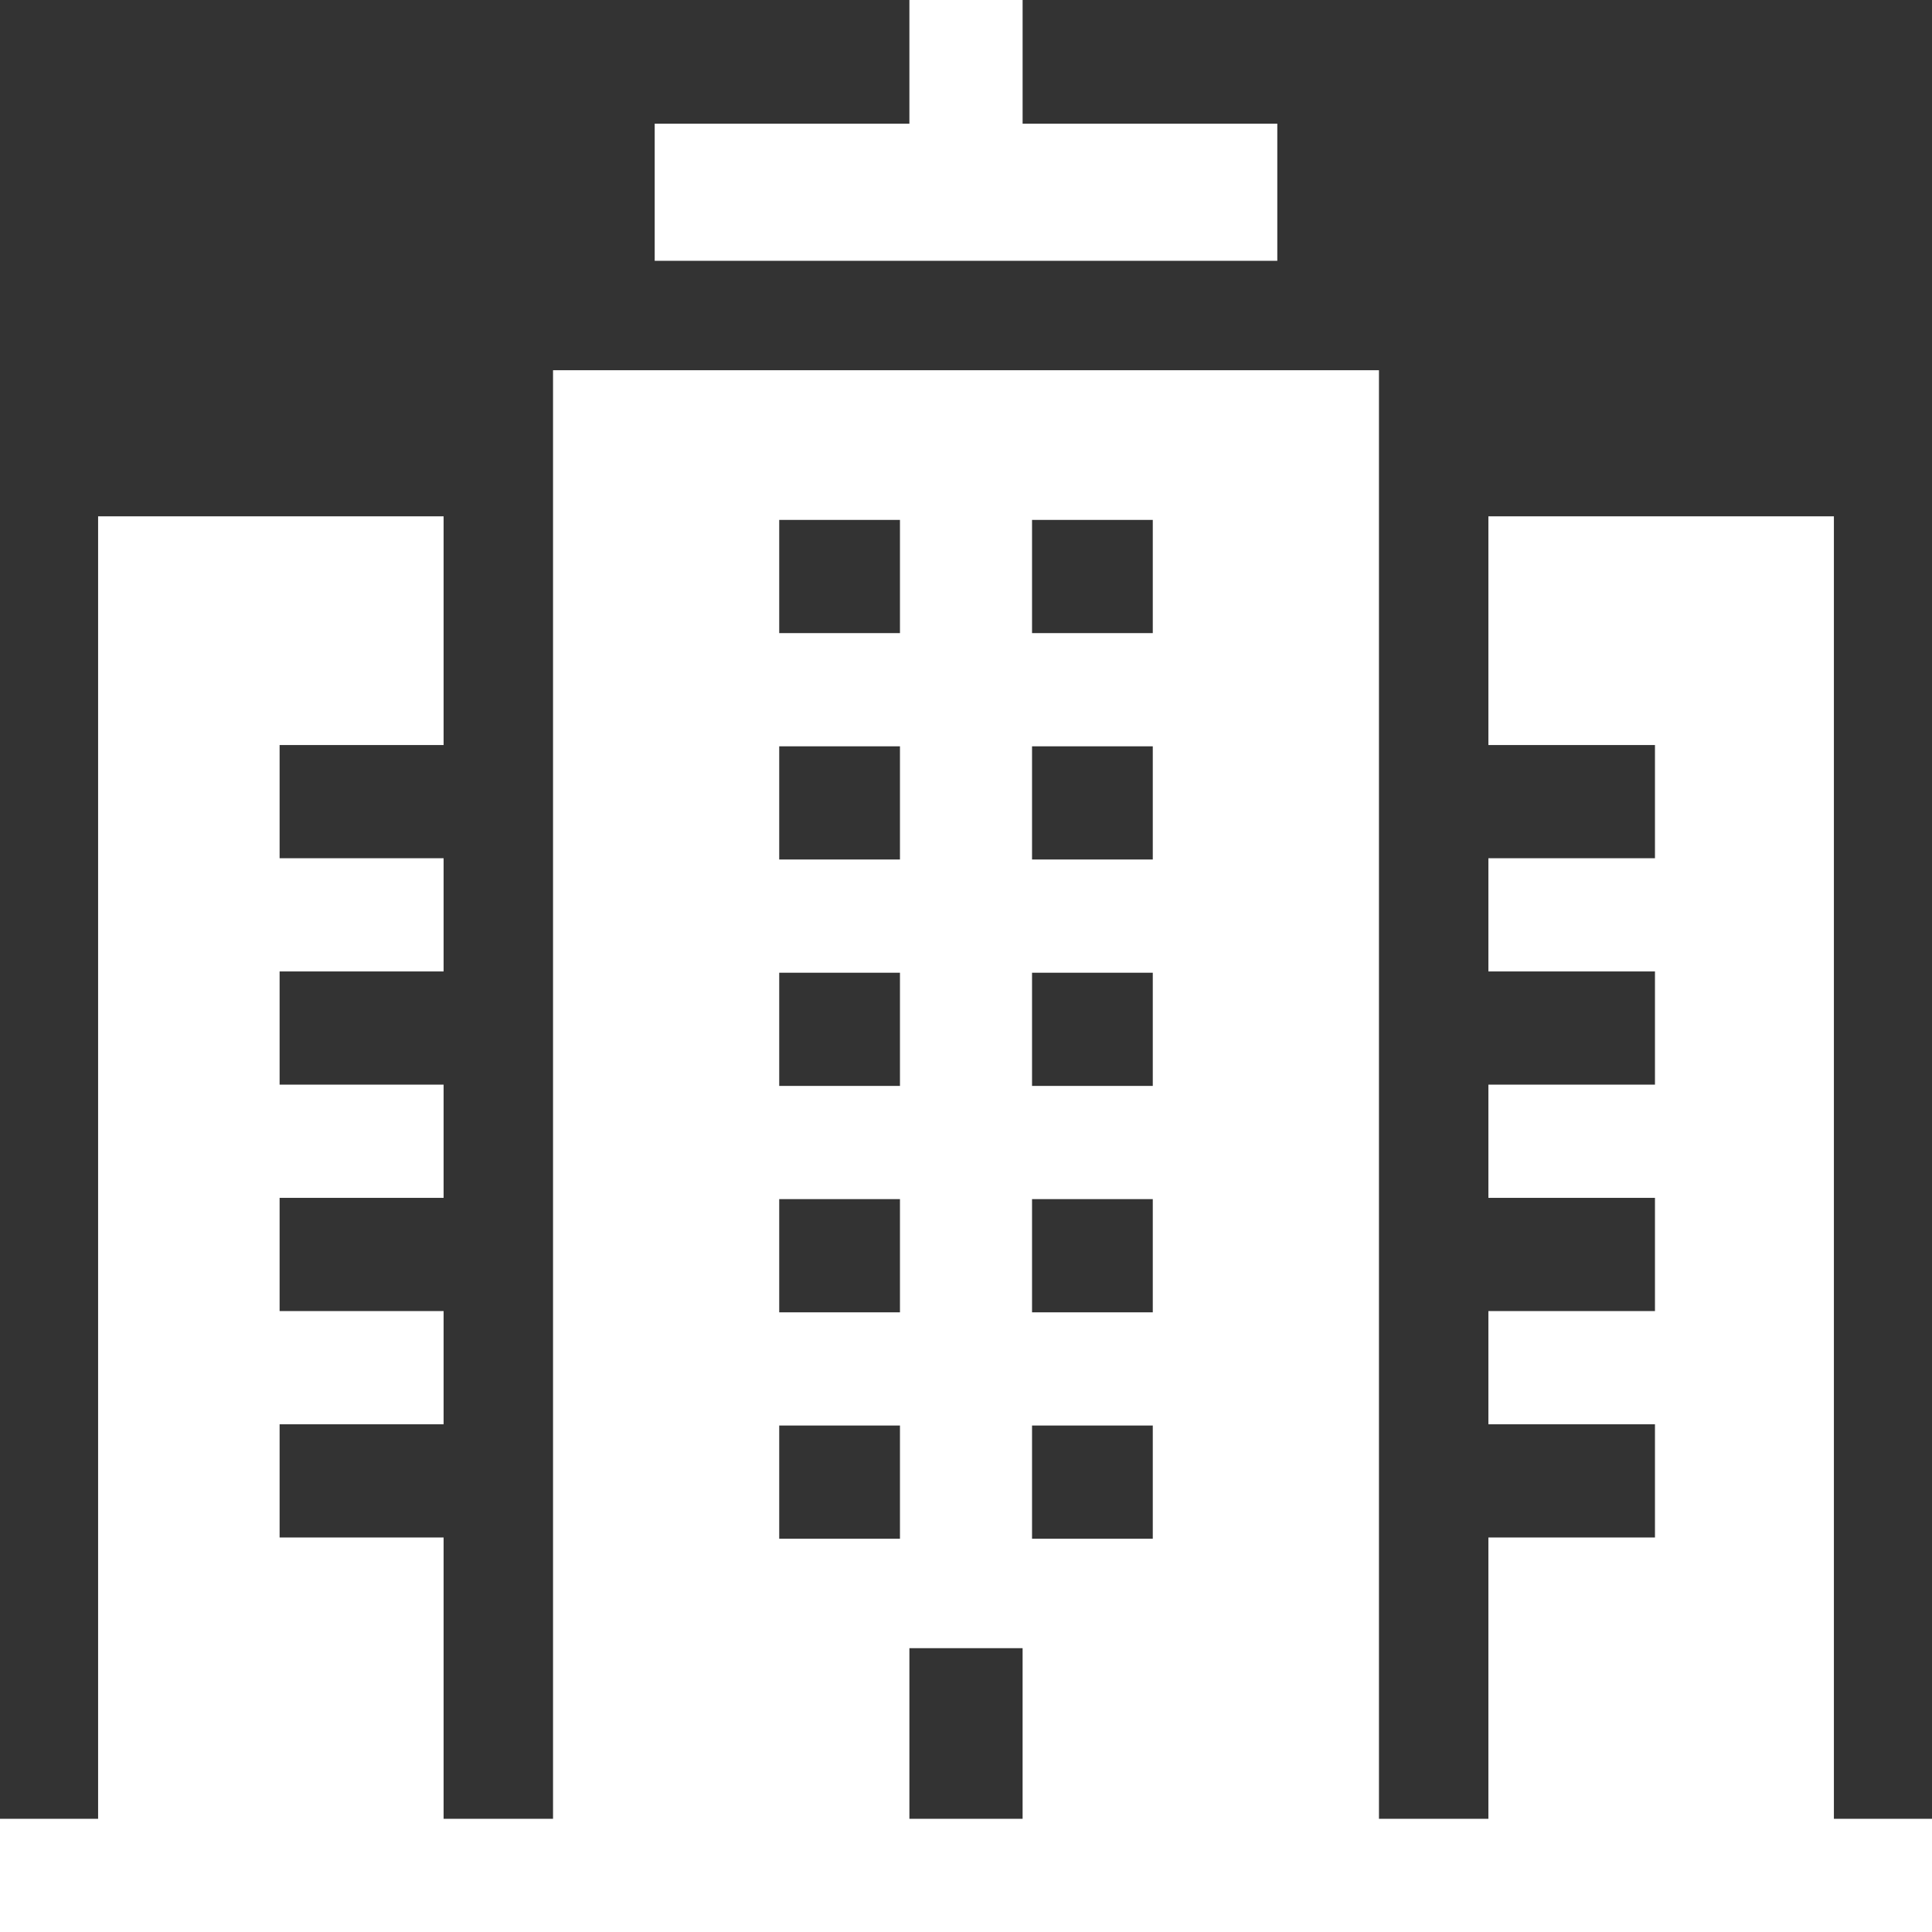
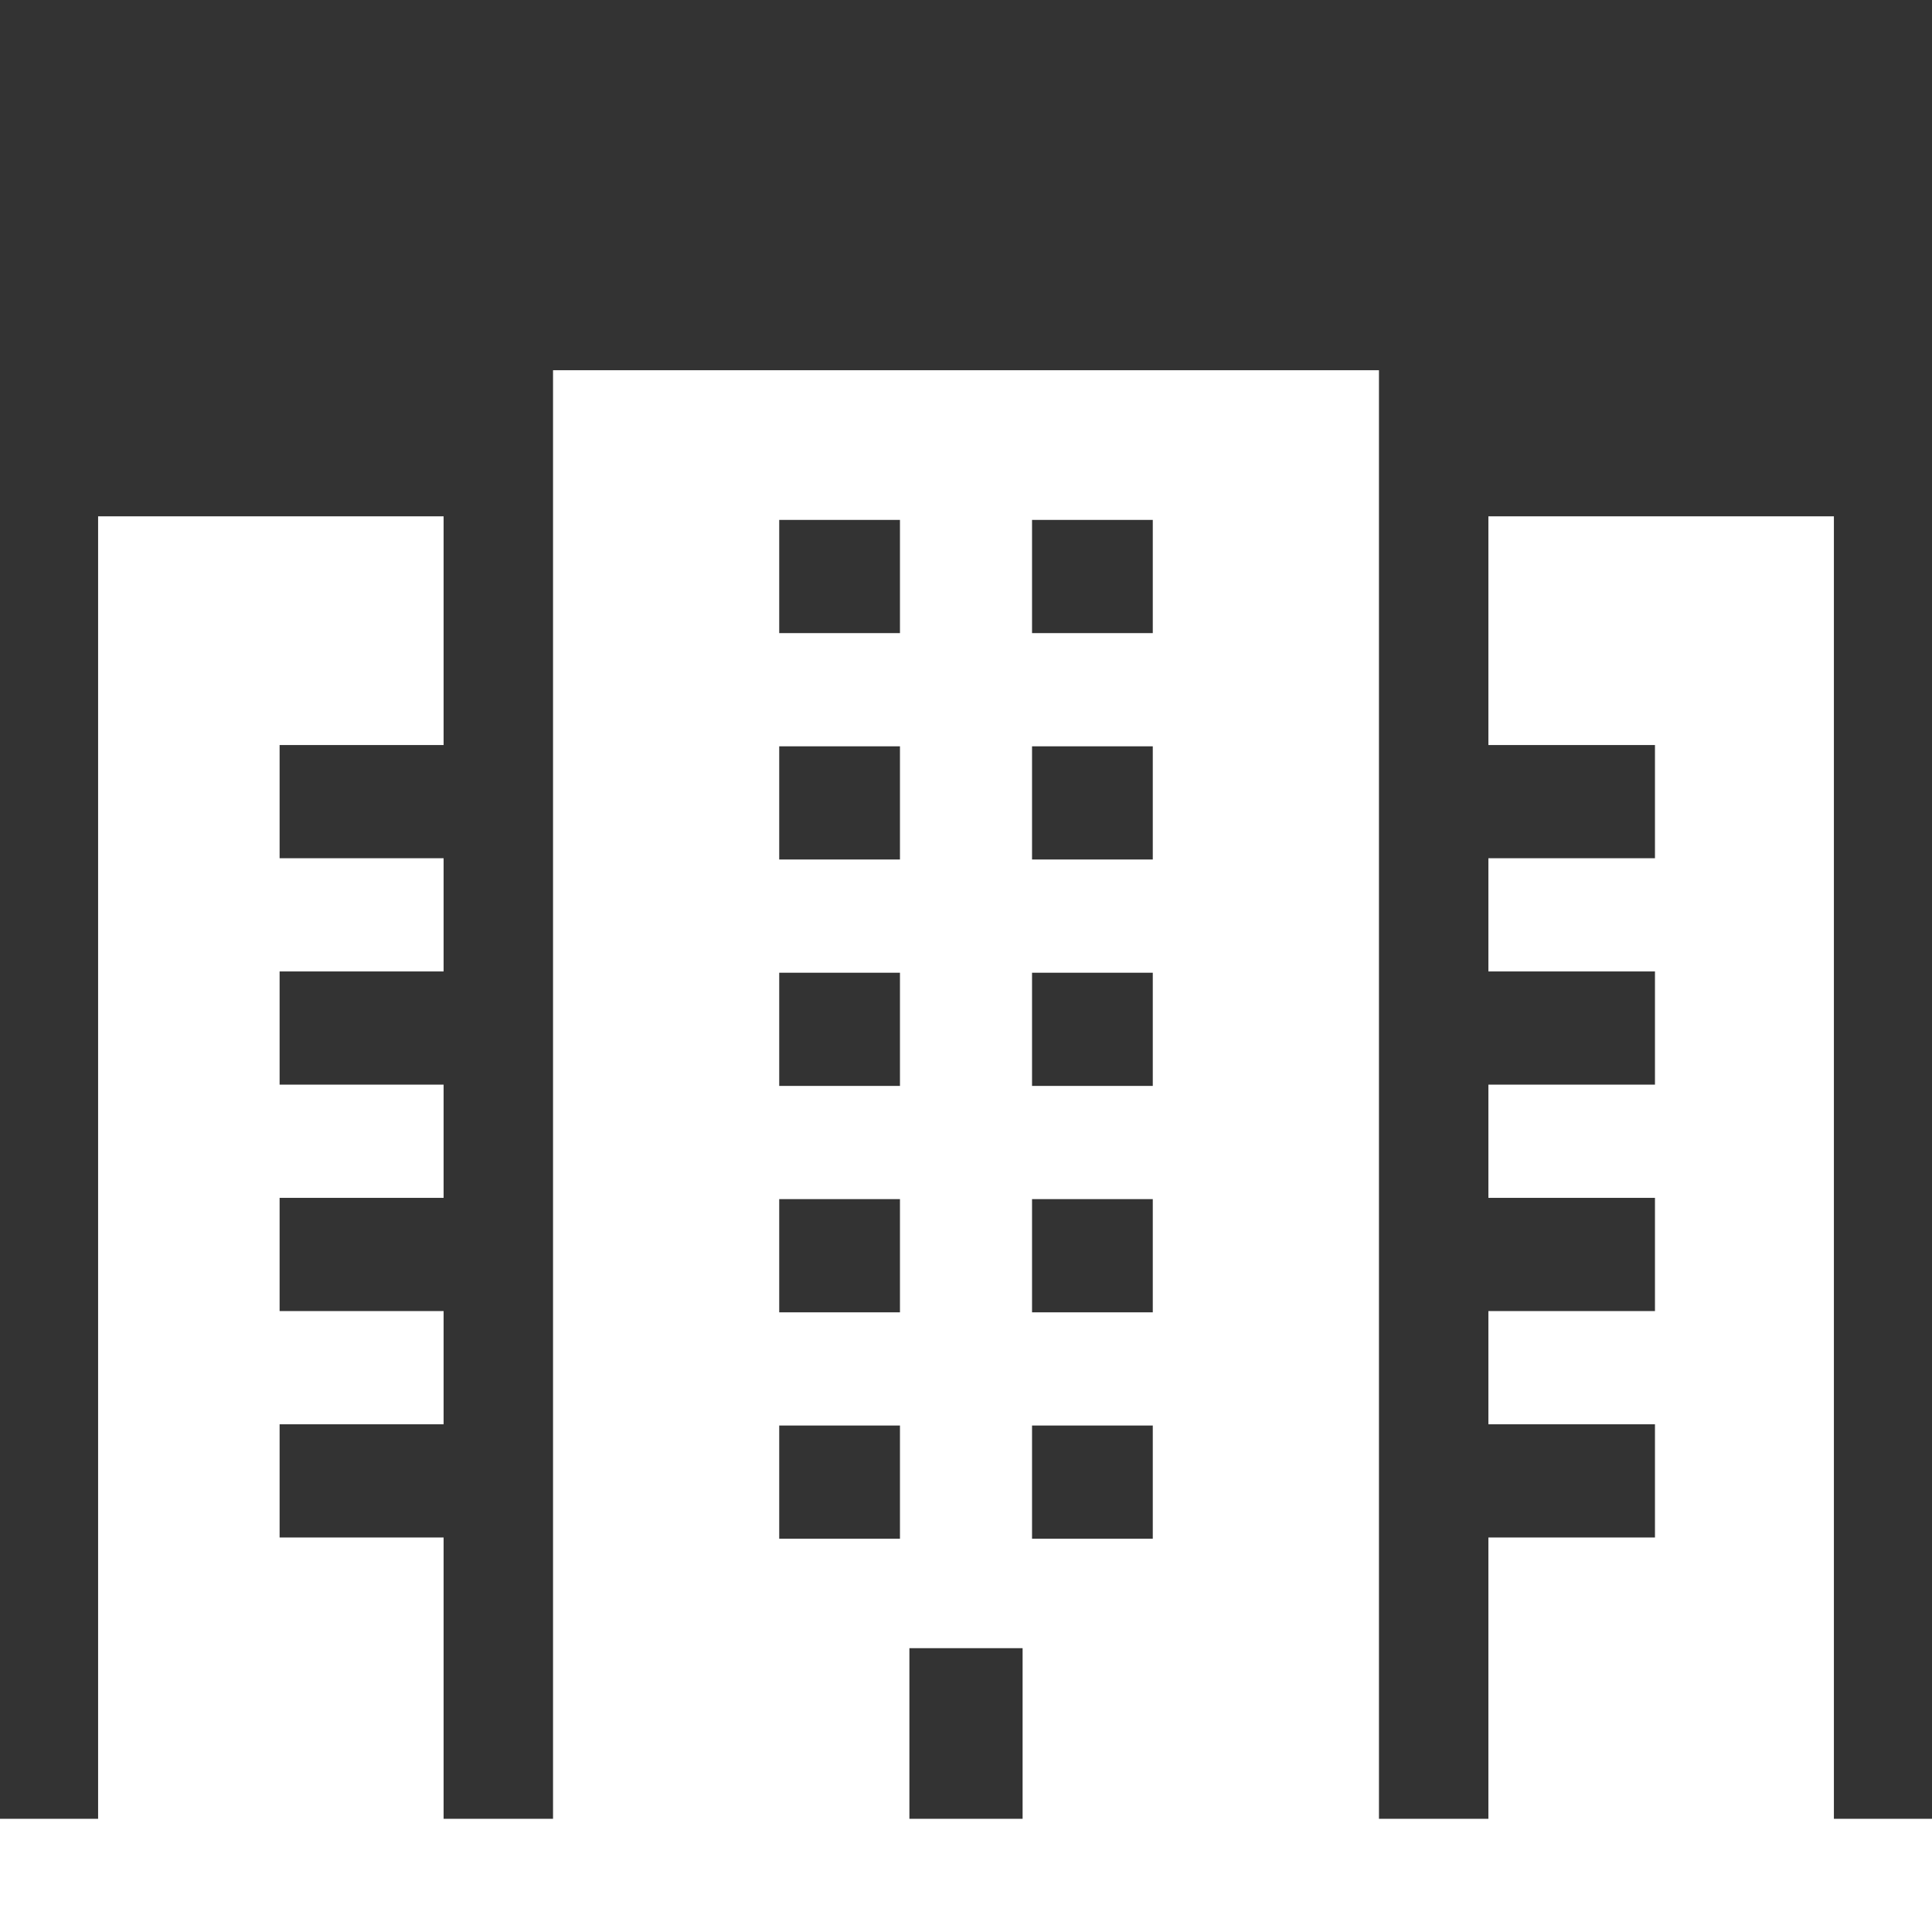
<svg xmlns="http://www.w3.org/2000/svg" width="100" height="100" viewBox="0 0 100 100" fill="none">
  <rect x="0" y="0" width="100" height="100" fill="#333333" stroke="none" />
  <g clip-path="url(#clip0_256_1410)">
-     <path d="M66.113 6.402H52.93V0H47.07V6.402H33.887V13.499H66.113V6.402Z" fill="white" />
    <path d="M100 94.141H94.922V26.725H77.039V38.563H85.661V44.422H77.039V50.282H85.661V56.141H77.039V62.001H85.661V67.861H77.039V73.721H85.661V79.58H77.039V94.141H71.375V19.163H28.625V94.141H22.961V79.58H14.472V73.721H22.961V67.861H14.472V62.001H22.961V56.141H14.472V50.282H22.961V44.422H14.472V38.563H22.961V26.725H5.078V94.141H0V100H100V94.141ZM59.668 38.629V44.488H53.418V38.629H59.668ZM53.418 32.77V26.91H59.668V32.77H53.418ZM59.668 50.348V56.207H53.418V50.348H59.668ZM59.668 62.066V67.926H53.418V62.066H59.668ZM59.668 73.785V79.645H53.418V73.785H59.668ZM40.332 67.926V62.066H46.582V67.926H40.332ZM46.582 73.785V79.645H40.332V73.785H46.582ZM40.332 56.207V50.348H46.582V56.207H40.332ZM40.332 44.488V38.629H46.582V44.488H40.332ZM40.332 32.77V26.91H46.582V32.77H40.332ZM47.07 85.309H52.93V94.141H47.07V85.309Z" fill="white" />
  </g>
  <defs>
    <clipPath id="clip0_256_1410">
      <rect width="100" height="100" fill="white" />
    </clipPath>
  </defs>
</svg>